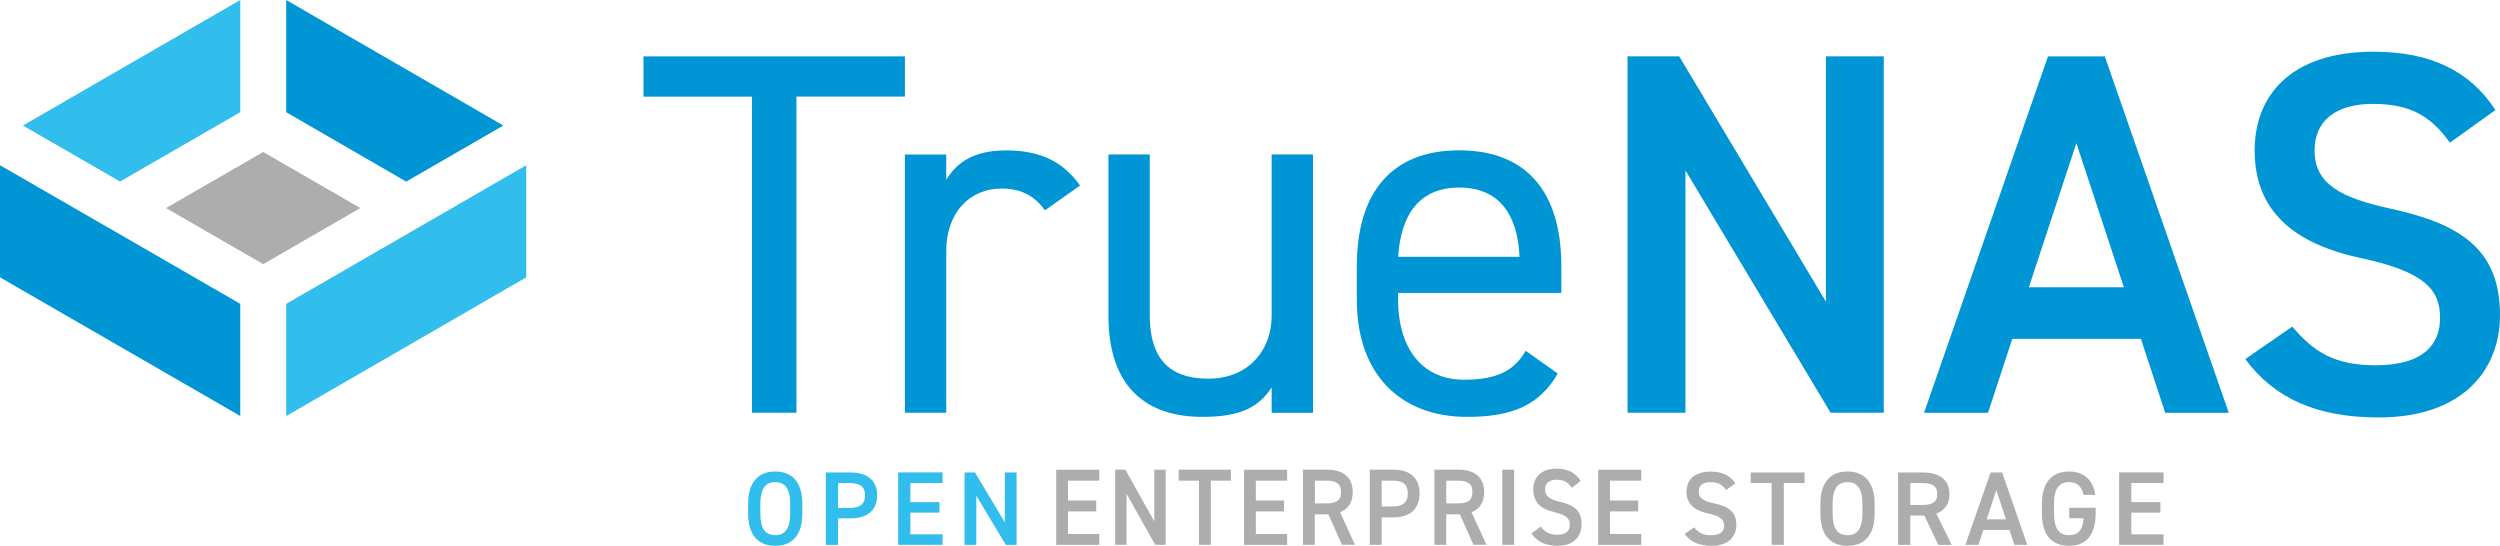
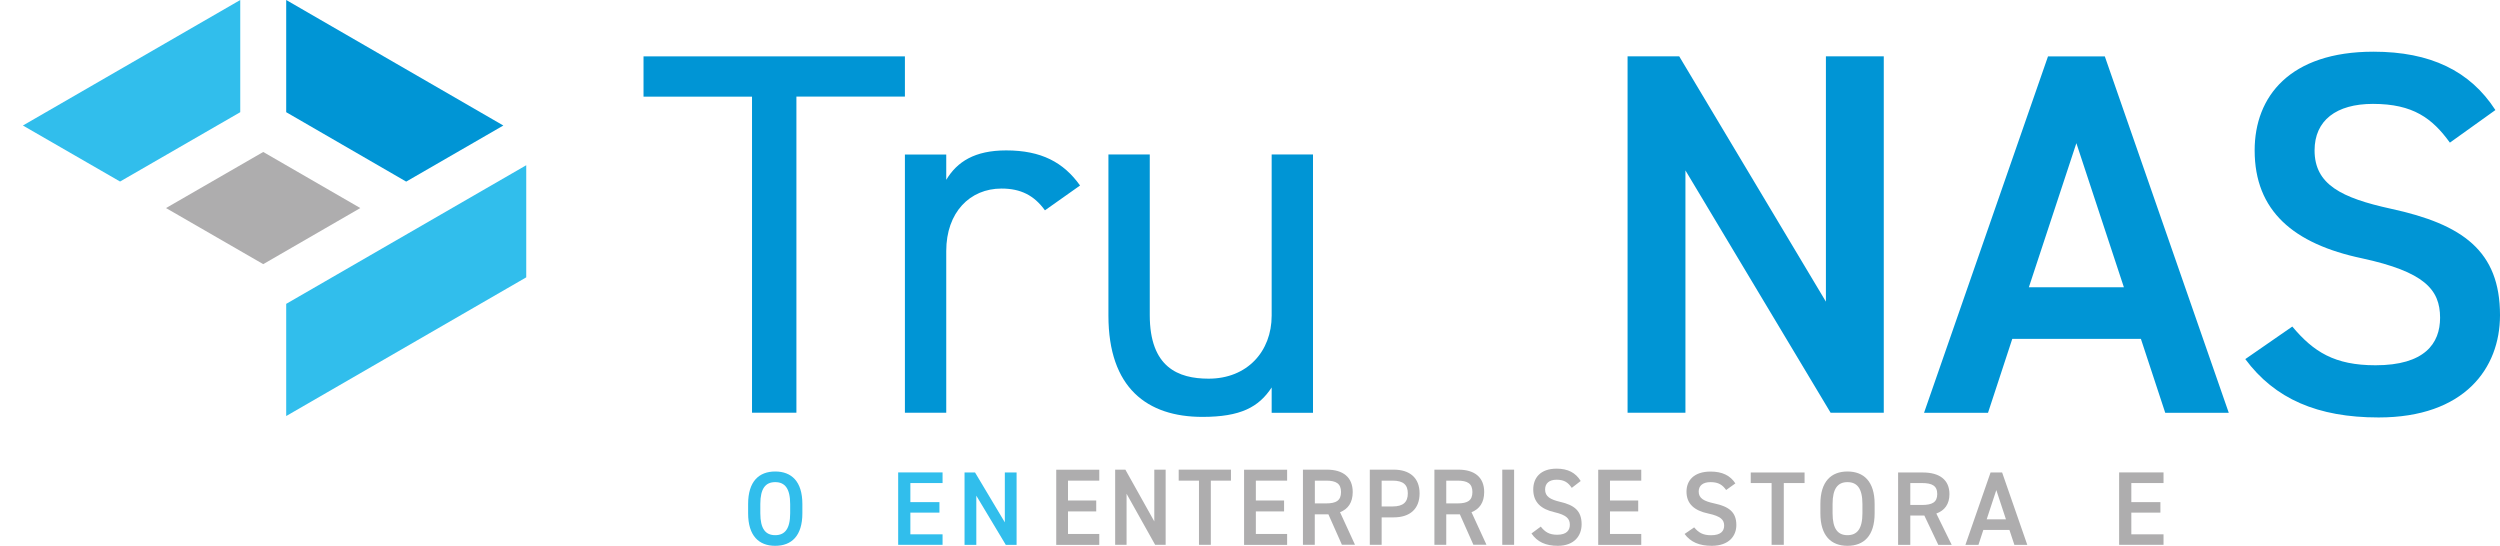
<svg xmlns="http://www.w3.org/2000/svg" id="Layer_2" viewBox="0 0 352.55 76.97">
  <defs>
    <style>.cls-1{fill:#31beec;}.cls-1,.cls-2,.cls-3,.cls-4{stroke-width:0px;}.cls-2{fill:#aeadae;}.cls-3{fill:#aeadae;}.cls-4{fill:#0095d5;}</style>
  </defs>
  <g id="full-rgb">
    <path id="type_CompoundPathItem_" class="cls-4" d="M127.61,7.94v5.68h-15.3v44.58h-6.26V13.63h-15.3v-5.68h36.86Z" />
    <path id="type_CompoundPathItem_-2" class="cls-4" d="M147.35,29.65c-1.53-2.11-3.42-3.06-6.12-3.06-4.45,0-7.79,3.35-7.79,8.81v22.8h-5.83V21.79h5.83v3.57c1.53-2.55,4.01-4.15,8.45-4.15,4.95,0,8.09,1.68,10.42,4.95l-4.95,3.5Z" />
    <path id="type_CompoundPathItem_-3" class="cls-4" d="M185.16,58.21h-5.83v-3.57c-1.82,2.77-4.37,4.15-9.76,4.15-7.79,0-13.26-4.08-13.26-14.28v-22.73h5.83v22.66c0,7.36,4.01,8.96,8.3,8.96,5.46,0,8.89-3.86,8.89-8.89v-22.73h5.83v36.42Z" />
-     <path id="type_CompoundPathItem_-4" class="cls-4" d="M219.68,52.67c-2.55,4.44-6.41,6.12-12.75,6.12-9.76,0-15.59-6.34-15.59-16.46v-4.81c0-10.34,4.88-16.32,14.42-16.32s14.42,5.9,14.42,16.32v3.79h-23.02v1.02c0,6.26,2.99,11.22,9.32,11.22,4.73,0,7.14-1.38,8.67-4.08l4.52,3.2ZM197.17,36.21h17.12c-.29-6.12-2.99-9.76-8.52-9.76s-8.23,3.72-8.6,9.76Z" />
    <path id="type_CompoundPathItem_-5" class="cls-4" d="M265.65,7.94v50.26h-7.5l-20.47-34.17v34.17h-8.16V7.94h7.28l20.69,34.6V7.94h8.16Z" />
    <path id="type_CompoundPathItem_-6" class="cls-4" d="M271.33,58.21l17.48-50.26h8.01l17.48,50.26h-8.96l-3.43-10.42h-18.14l-3.42,10.42h-9.03ZM286.11,40.51h13.4l-6.7-20.32-6.7,20.32Z" />
    <path id="type_CompoundPathItem_-7" class="cls-4" d="M345.48,20.11c-2.48-3.42-5.17-5.46-10.85-5.46-5.17,0-8.23,2.33-8.23,6.56,0,4.81,3.79,6.7,10.78,8.23,10.13,2.19,15.37,5.97,15.37,15.01,0,7.5-5.03,14.42-17.12,14.42-8.6,0-14.64-2.62-18.8-8.23l6.63-4.59c2.99,3.57,5.97,5.46,11.73,5.46,6.92,0,9.11-3.06,9.11-6.7,0-4.01-2.26-6.48-11-8.38-9.69-2.04-15.15-6.7-15.15-15.23,0-7.58,4.95-13.91,16.76-13.91,8.01,0,13.62,2.7,17.19,8.23l-6.41,4.59Z" />
    <path id="type_CompoundPathItem_-8" class="cls-1" d="M109.32,76.97c-2.28,0-3.82-1.38-3.82-4.59v-1.3c0-3.21,1.54-4.59,3.82-4.59s3.83,1.38,3.83,4.59v1.3c0,3.21-1.54,4.59-3.83,4.59ZM107.22,72.38c0,2.2.74,3.09,2.1,3.09s2.11-.89,2.11-3.09v-1.3c0-2.2-.75-3.09-2.11-3.09s-2.1.89-2.1,3.09v1.3Z" />
-     <path id="type_CompoundPathItem_-9" class="cls-1" d="M118.18,73.11v3.73h-1.72v-10.21h3.48c2.35,0,3.76,1.12,3.76,3.22s-1.39,3.25-3.76,3.25h-1.76ZM119.77,71.63c1.57,0,2.22-.61,2.22-1.78s-.65-1.73-2.22-1.73h-1.58v3.51h1.58Z" />
    <path id="type_CompoundPathItem_-10" class="cls-1" d="M132.92,66.63v1.49h-4.54v2.69h4.1v1.48h-4.1v3.06h4.54v1.48h-6.26v-10.21h6.26Z" />
    <path id="type_CompoundPathItem_-11" class="cls-1" d="M143.36,66.63v10.21h-1.52l-4.16-6.94v6.94h-1.66v-10.21h1.48l4.2,7.03v-7.03h1.66Z" />
    <path id="type_CompoundPathItem_-12" class="cls-2" d="M243.42,69.1c-.5-.7-1.05-1.11-2.2-1.11-1.05,0-1.67.47-1.67,1.33,0,.98.77,1.36,2.19,1.67,2.06.44,3.12,1.21,3.12,3.05,0,1.52-1.02,2.93-3.48,2.93-1.75,0-2.97-.53-3.82-1.67l1.35-.93c.61.72,1.21,1.11,2.38,1.11,1.41,0,1.85-.62,1.85-1.36,0-.81-.46-1.32-2.23-1.7-1.97-.41-3.08-1.36-3.08-3.09,0-1.54,1.01-2.83,3.4-2.83,1.63,0,2.77.55,3.49,1.67l-1.3.93Z" />
    <path id="type_CompoundPathItem_-13" class="cls-2" d="M254.48,66.63v1.49h-2.93v8.71h-1.72v-8.71h-2.94v-1.49h7.59Z" />
    <path id="type_CompoundPathItem_-14" class="cls-2" d="M260.53,76.97c-2.28,0-3.82-1.38-3.82-4.59v-1.3c0-3.21,1.54-4.59,3.82-4.59s3.83,1.38,3.83,4.59v1.3c0,3.21-1.54,4.59-3.83,4.59ZM258.43,72.38c0,2.2.74,3.09,2.1,3.09s2.11-.89,2.11-3.09v-1.3c0-2.2-.75-3.09-2.11-3.09s-2.1.89-2.1,3.09v1.3Z" />
    <path id="type_CompoundPathItem_-15" class="cls-2" d="M273.34,76.84l-1.97-4.14h-1.98v4.14h-1.72v-10.21h3.48c2.35,0,3.76,1.02,3.76,3.05,0,1.41-.67,2.31-1.85,2.74l2.17,4.42h-1.89ZM271.03,71.21c1.45,0,2.16-.38,2.16-1.54s-.71-1.55-2.16-1.55h-1.64v3.09h1.64Z" />
    <path id="type_CompoundPathItem_-16" class="cls-2" d="M277.16,76.84l3.55-10.21h1.63l3.55,10.21h-1.82l-.7-2.11h-3.68l-.69,2.11h-1.83ZM280.16,73.24h2.72l-1.36-4.13-1.36,4.13Z" />
-     <path id="type_CompoundPathItem_-17" class="cls-2" d="M295.53,71.6v.78c0,3.21-1.46,4.59-3.76,4.59s-3.82-1.38-3.82-4.59v-1.23c0-3.28,1.54-4.66,3.82-4.66,2.07,0,3.39,1.15,3.71,3.3h-1.66c-.25-1.18-.9-1.8-2.06-1.8-1.36,0-2.1.89-2.1,3.09v1.3c0,2.2.74,3.09,2.1,3.09s1.95-.77,2.07-2.38h-2.03v-1.49h3.71Z" />
    <path id="type_CompoundPathItem_-18" class="cls-2" d="M305.1,66.63v1.49h-4.54v2.69h4.1v1.48h-4.1v3.06h4.54v1.48h-6.26v-10.21h6.26Z" />
    <g id="logoMark">
      <a>
        <polygon id="logoMark_PathItem_" class="cls-1" points="74.21 23.3 74.21 39.11 40.36 58.67 40.36 42.85 74.21 23.3" />
      </a>
      <a>
-         <path id="logoMark_PathItem_-2" class="cls-4" d="M33.88,42.85v15.81L0,39.11v-15.81l15.31,8.83s.03.02.06.03l18.51,10.69Z" />
-       </a>
+         </a>
      <a>
        <polygon id="logoMark_PathItem_-3" class="cls-2" points="50.81 29.34 37.12 37.25 23.41 29.34 37.12 21.43 50.81 29.34" />
      </a>
      <a>
        <polygon id="logoMark_PathItem_-4" class="cls-4" points="70.98 17.7 57.28 25.61 40.36 15.82 40.36 0 70.98 17.7" />
      </a>
      <a>
        <polygon id="logoMark_PathItem_-5" class="cls-1" points="33.88 0 33.88 15.82 16.93 25.6 3.23 17.7 33.88 0" />
      </a>
    </g>
    <path class="cls-3" d="M155.02,66.23v1.55h-4.41v2.8h3.98v1.54h-3.98v3.18h4.41v1.54h-6.07v-10.6h6.07Z" />
    <path class="cls-3" d="M164.38,66.23v10.6h-1.48l-4.03-7.2v7.2h-1.61v-10.6h1.44l4.08,7.3v-7.3h1.61Z" />
    <path class="cls-3" d="M173.59,66.23v1.55h-2.84v9.05h-1.67v-9.05h-2.86v-1.55h7.37Z" />
    <path class="cls-3" d="M181.51,66.23v1.55h-4.41v2.8h3.98v1.54h-3.98v3.18h4.41v1.54h-6.07v-10.6h6.07Z" />
    <path class="cls-3" d="M189.24,76.83l-1.91-4.3h-1.92v4.3h-1.67v-10.6h3.37c2.28,0,3.65,1.06,3.65,3.16,0,1.46-.65,2.4-1.79,2.84l2.11,4.59h-1.84ZM187.01,70.99c1.41,0,2.1-.4,2.1-1.6s-.69-1.61-2.1-1.61h-1.59v3.21h1.59Z" />
    <path class="cls-3" d="M194.84,72.96v3.87h-1.67v-10.6h3.37c2.28,0,3.65,1.17,3.65,3.35s-1.35,3.38-3.65,3.38h-1.71ZM196.38,71.42c1.52,0,2.15-.63,2.15-1.84s-.63-1.8-2.15-1.8h-1.54v3.64h1.54Z" />
    <path class="cls-3" d="M207.78,76.83l-1.91-4.3h-1.92v4.3h-1.67v-10.6h3.37c2.28,0,3.65,1.06,3.65,3.16,0,1.46-.65,2.4-1.79,2.84l2.11,4.59h-1.84ZM205.54,70.99c1.41,0,2.1-.4,2.1-1.6s-.69-1.61-2.1-1.61h-1.59v3.21h1.59Z" />
    <path class="cls-3" d="M213.52,76.83h-1.67v-10.6h1.67v10.6Z" />
    <path class="cls-3" d="M221.65,68.8c-.49-.72-1.02-1.15-2.14-1.15-1.02,0-1.62.49-1.62,1.38,0,1.01.75,1.41,2.12,1.74,2,.46,3.03,1.26,3.03,3.16,0,1.58-.99,3.04-3.37,3.04-1.69,0-2.89-.55-3.7-1.74l1.31-.97c.59.75,1.18,1.15,2.31,1.15,1.36,0,1.79-.65,1.79-1.41,0-.84-.45-1.37-2.17-1.77-1.91-.43-2.99-1.41-2.99-3.21,0-1.6.98-2.93,3.3-2.93,1.58,0,2.68.57,3.39,1.74l-1.26.97Z" />
    <path class="cls-3" d="M231.45,66.23v1.55h-4.41v2.8h3.98v1.54h-3.98v3.18h4.41v1.54h-6.07v-10.6h6.07Z" />
  </g>
</svg>